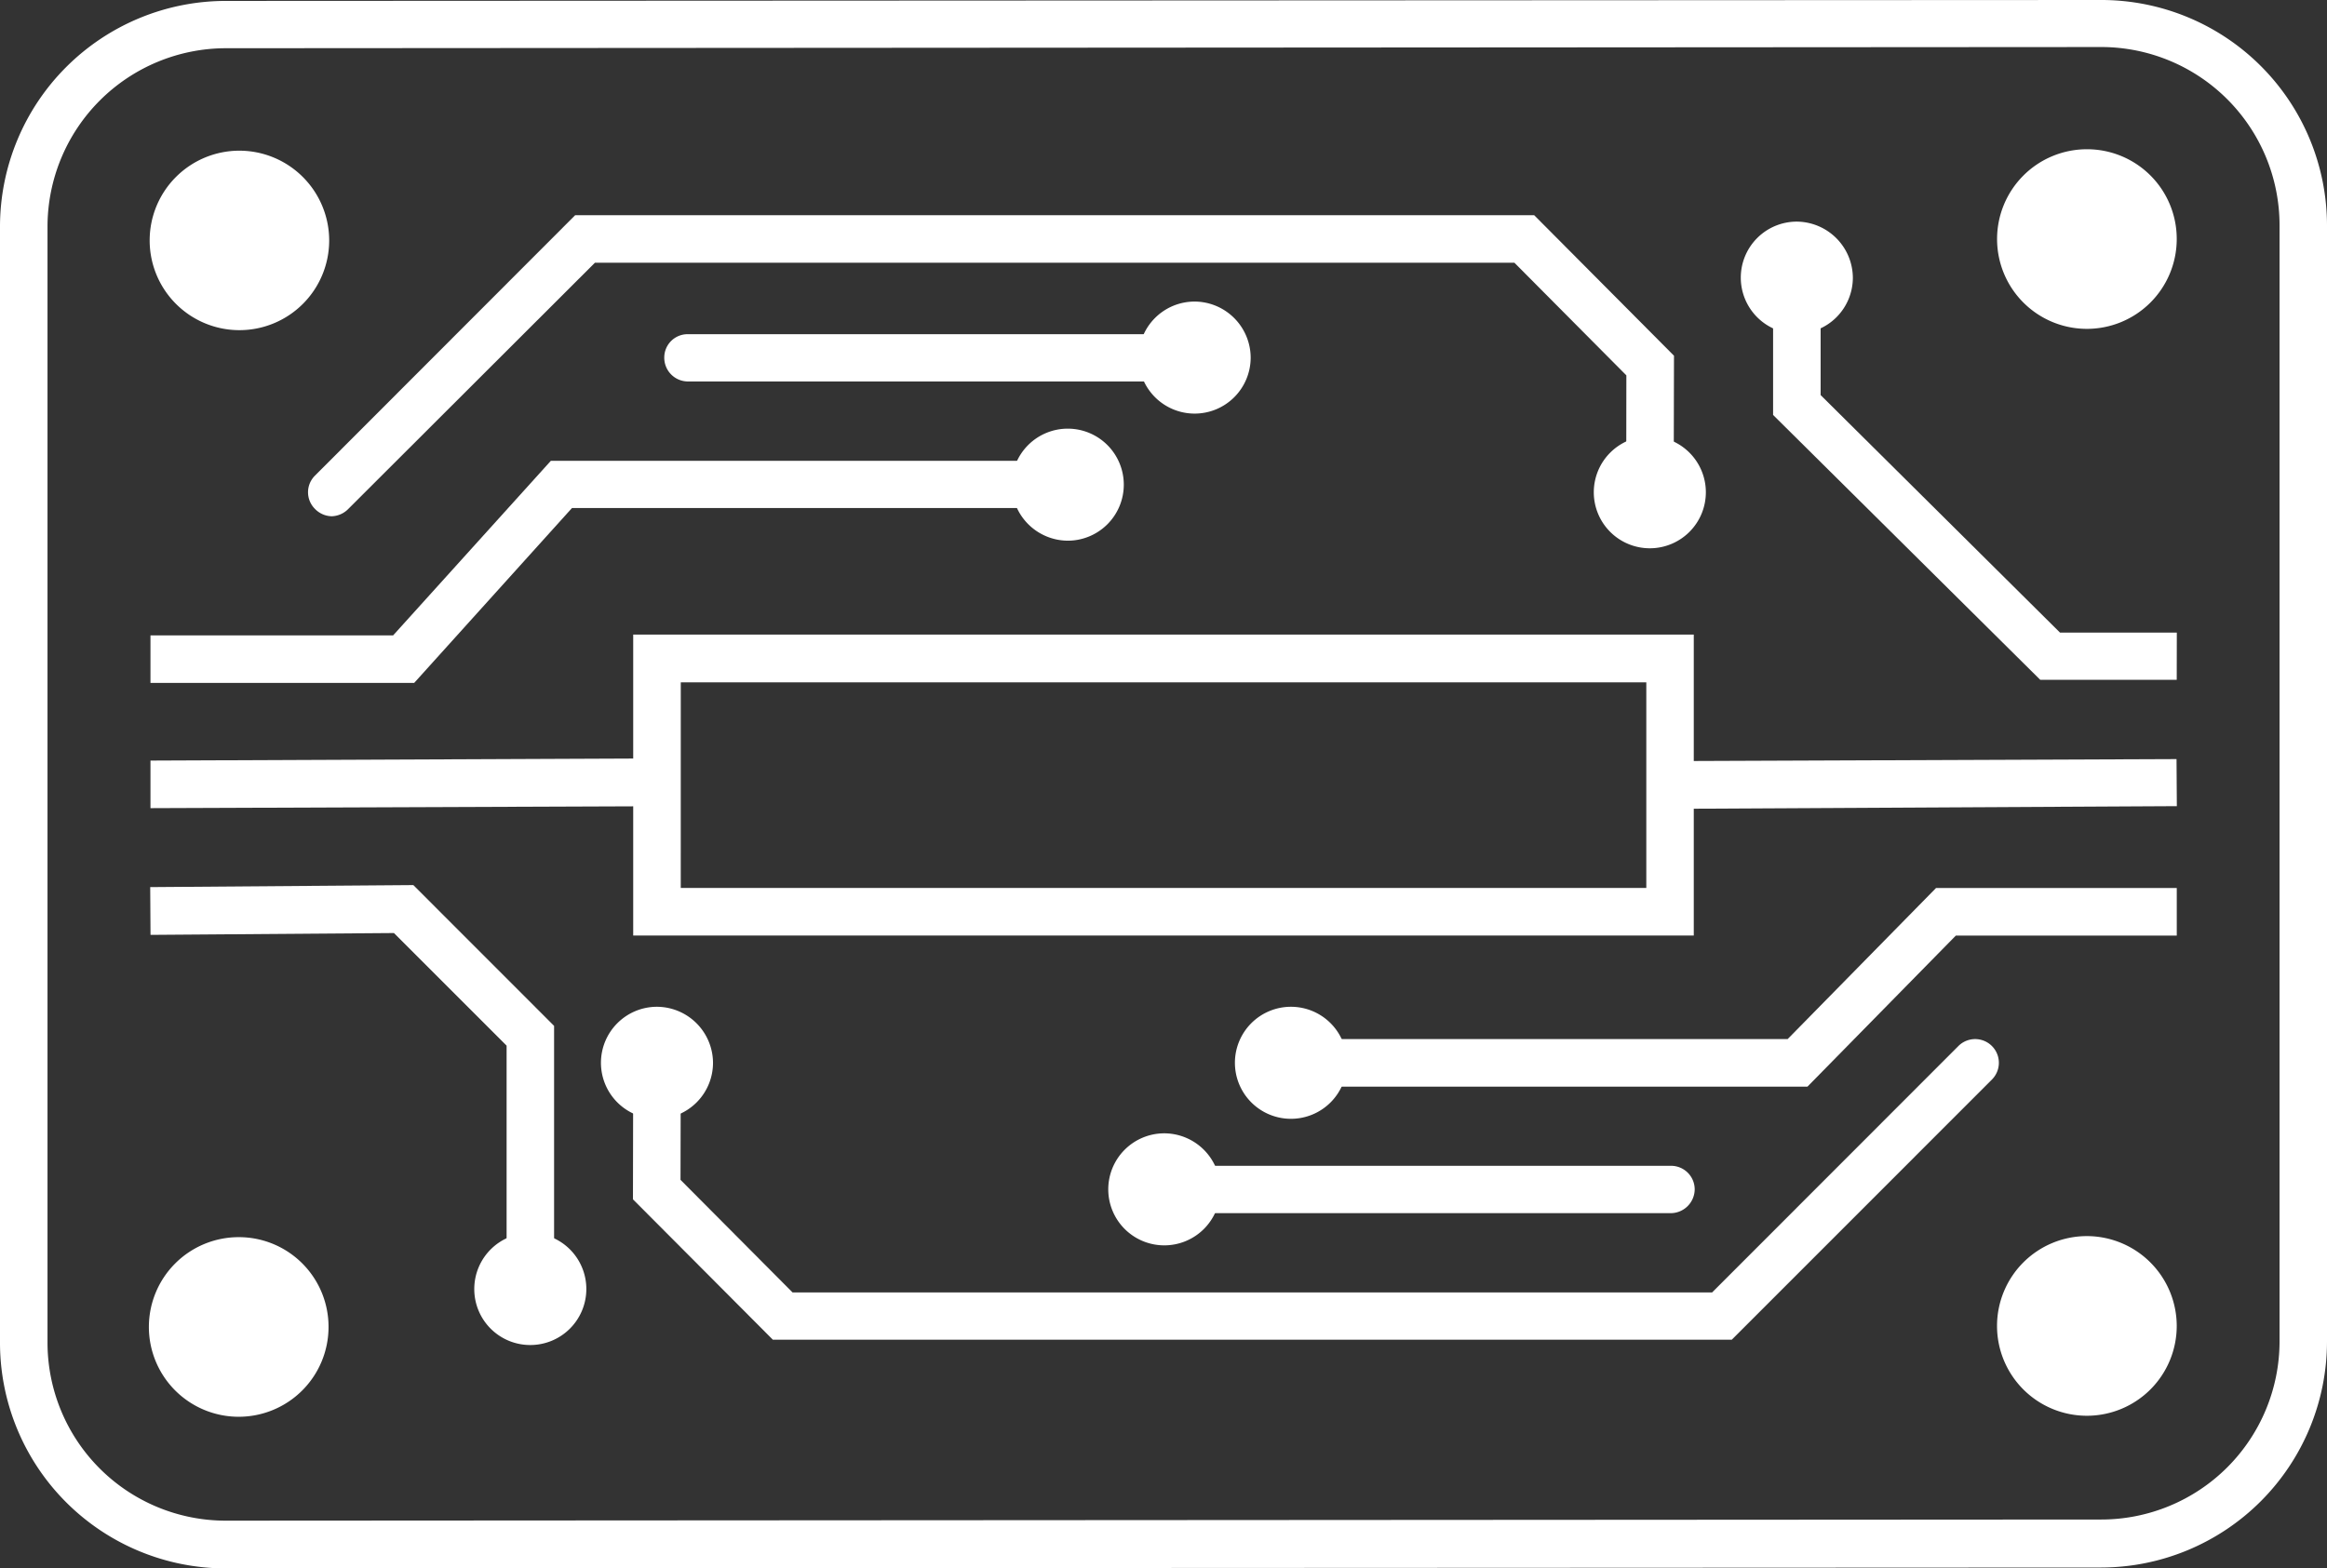
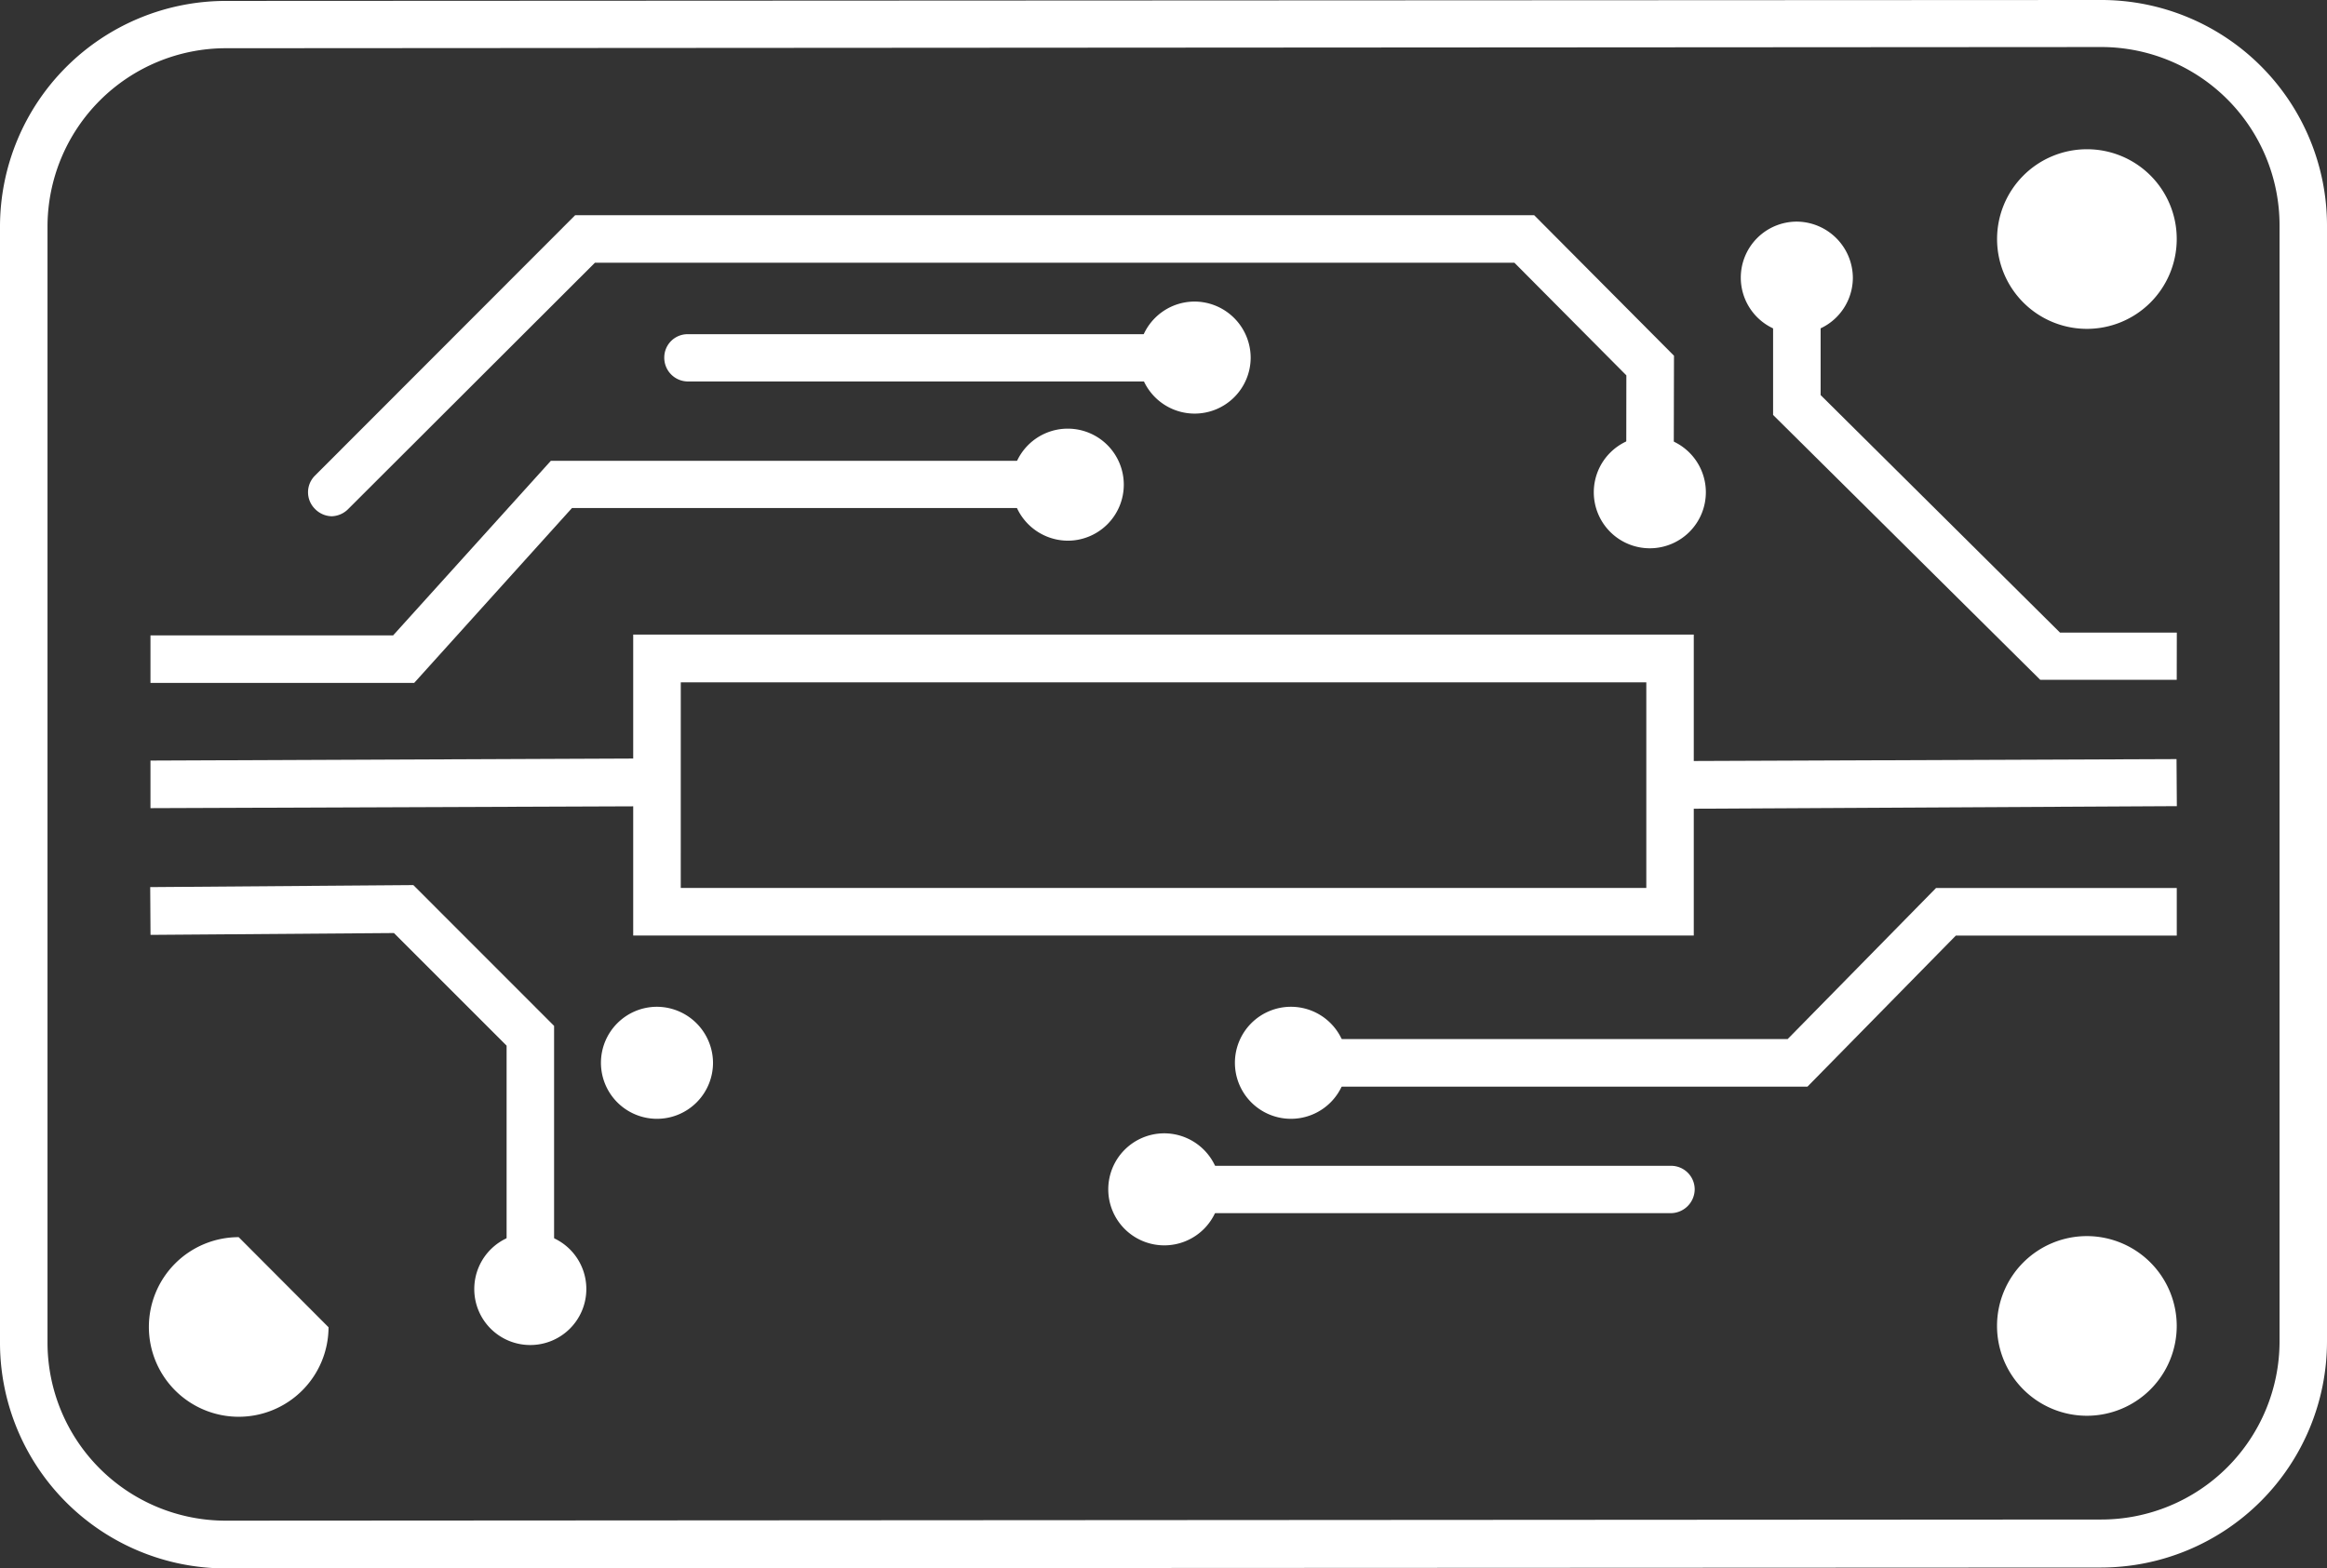
<svg xmlns="http://www.w3.org/2000/svg" width="103.829" height="70" viewBox="0 0 103.829 70">
  <rect x="0" y="0" width="103.829" height="70" fill="#333333" stroke="none" />
  <g id="Group_58" data-name="Group 58" transform="translate(-908.786 -701.101)">
    <path id="Path_200" data-name="Path 200" d="M918.853,771.1h-.006a10.077,10.077,0,0,1-10.061-10.064V711.21a10.08,10.08,0,0,1,10.065-10.068l83.692-.041a10.071,10.071,0,0,1,10.072,10.056v49.811a10.094,10.094,0,0,1-10.072,10.093Zm83.7-67.9-83.7.053a7.968,7.968,0,0,0-7.947,7.953v49.827a7.951,7.951,0,0,0,7.941,7.936v1.071l0-1.071,83.692-.051a7.959,7.959,0,0,0,7.959-7.954V711.157A7.961,7.961,0,0,0,1002.551,703.2Z" fill="#fff" />
-     <path id="Path_201" data-name="Path 201" d="M923.474,711.826a4.005,4.005,0,1,1-4-4A4.011,4.011,0,0,1,923.474,711.826Z" fill="#fff" />
-     <path id="Path_202" data-name="Path 202" d="M923.445,760.337a4.008,4.008,0,1,1-4.009-4.021A4,4,0,0,1,923.445,760.337Z" fill="#fff" />
+     <path id="Path_202" data-name="Path 202" d="M923.445,760.337a4.008,4.008,0,1,1-4.009-4.021Z" fill="#fff" />
    <path id="Path_203" data-name="Path 203" d="M1005.91,760.269a4.009,4.009,0,1,1-4.01-4A4.014,4.014,0,0,1,1005.91,760.269Z" fill="#fff" />
    <path id="Path_204" data-name="Path 204" d="M1005.91,711.778a4.008,4.008,0,1,1-4.01-4.016A4,4,0,0,1,1005.91,711.778Z" fill="#fff" />
    <path id="Path_205" data-name="Path 205" d="M984.361,742.853H937.039V729.422h47.322Zm-45.2-2.122h43.082v-9.176H939.162Z" fill="#fff" />
    <path id="Path_206" data-name="Path 206" d="M968.887,748.526a2.5,2.5,0,1,1-2.5-2.492A2.5,2.5,0,0,1,968.887,748.526Z" fill="#fff" />
    <path id="Path_207" data-name="Path 207" d="M986.164,754.177a2.827,2.827,0,1,1-2.83-2.808A2.831,2.831,0,0,1,986.164,754.177Z" fill="#fff" opacity="0" />
    <path id="Path_208" data-name="Path 208" d="M991.459,713.5a2.5,2.5,0,1,1-2.51-2.508A2.521,2.521,0,0,1,991.459,713.5Z" fill="#fff" />
    <path id="Path_209" data-name="Path 209" d="M966.391,748.526" fill="#fff" />
    <path id="Path_210" data-name="Path 210" d="M983.313,737.2l-.018-2.131,22.606-.089.014,2.1Z" fill="#fff" />
    <path id="Path_211" data-name="Path 211" d="M989.432,749.6H966.391v-2.124h22.158l6.621-6.742h10.742v2.122h-9.857Z" fill="#fff" />
    <path id="Path_212" data-name="Path 212" d="M1005.91,731.441h-6.09L987.9,719.62V713.5h2.121v5.233l10.68,10.6h5.213Z" fill="#fff" />
    <path id="Path_213" data-name="Path 213" d="M953.929,722.719a2.5,2.5,0,1,1,2.512,2.513A2.514,2.514,0,0,1,953.929,722.719Z" fill="#fff" />
    <path id="Path_214" data-name="Path 214" d="M929.948,758.617a2.5,2.5,0,1,1,2.5,2.513A2.495,2.495,0,0,1,929.948,758.617Z" fill="#fff" />
    <path id="Path_215" data-name="Path 215" d="M915.5,737.169v-2.123l22.6-.095,0,2.133Z" fill="#fff" />
    <path id="Path_216" data-name="Path 216" d="M927.267,731.579H915.5V729.46h10.826l7.038-7.792h23.081v2.106l-22.137,0Z" fill="#fff" />
    <path id="Path_217" data-name="Path 217" d="M933.509,758.617H931.39V747.769l-5.026-5.026-10.862.082-.014-2.132,11.741-.09,6.28,6.284Z" fill="#fff" />
    <path id="Path_218" data-name="Path 218" d="M963.236,754.177a2.5,2.5,0,1,1-2.5-2.495A2.507,2.507,0,0,1,963.236,754.177Z" fill="#fff" />
    <path id="Path_219" data-name="Path 219" d="M983.334,755.245h-22.6a1.069,1.069,0,0,1-1.063-1.068,1.049,1.049,0,0,1,1.063-1.045h22.6a1.053,1.053,0,0,1,1.068,1.045A1.073,1.073,0,0,1,983.334,755.245Z" fill="#fff" />
    <path id="Path_220" data-name="Path 220" d="M988.051,749.6a2.824,2.824,0,1,1-2.824-2.834A2.815,2.815,0,0,1,988.051,749.6Z" fill="#fff" opacity="0" />
    <path id="Path_221" data-name="Path 221" d="M940.6,748.526a2.5,2.5,0,1,1-2.508-2.492A2.513,2.513,0,0,1,940.6,748.526Z" fill="#fff" />
-     <path id="Path_222" data-name="Path 222" d="M986.057,760.892H943.269l-6.241-6.264.009-5.032a1.066,1.066,0,0,1,1.056-1.07h0a1.078,1.078,0,0,1,1.066,1.074l-.009,4.158,5,5.026h41.028l10.992-11a1.056,1.056,0,0,1,1.492,1.5Z" fill="#fff" />
    <path id="Path_223" data-name="Path 223" d="M979.9,723.071a2.5,2.5,0,1,1,2.51,2.5A2.5,2.5,0,0,1,979.9,723.071Z" fill="#fff" />
    <path id="Path_224" data-name="Path 224" d="M923.587,724.142a1.069,1.069,0,0,1-.745-.326,1.046,1.046,0,0,1,0-1.49l11.607-11.62H977.24l6.238,6.271-.011,5.029a1.061,1.061,0,0,1-1.055,1.065h0A1.07,1.07,0,0,1,981.348,722l.005-4.146-4.994-5.026H935.33l-11,10.984A1.079,1.079,0,0,1,923.587,724.142Z" fill="#fff" />
-     <path id="Path_225" data-name="Path 225" d="M942.306,717.06a2.826,2.826,0,1,1-2.828-2.81A2.828,2.828,0,0,1,942.306,717.06Z" fill="#fff" opacity="0" />
    <path id="Path_226" data-name="Path 226" d="M964.59,717.06a2.5,2.5,0,1,1-2.506-2.5A2.512,2.512,0,0,1,964.59,717.06Z" fill="#fff" />
    <path id="Path_227" data-name="Path 227" d="M962.084,718.126H939.478a1.059,1.059,0,0,1-1.053-1.066,1.041,1.041,0,0,1,1.053-1.044h22.606a1.045,1.045,0,0,1,1.059,1.044A1.063,1.063,0,0,1,962.084,718.126Z" fill="#fff" />
  </g>
</svg>